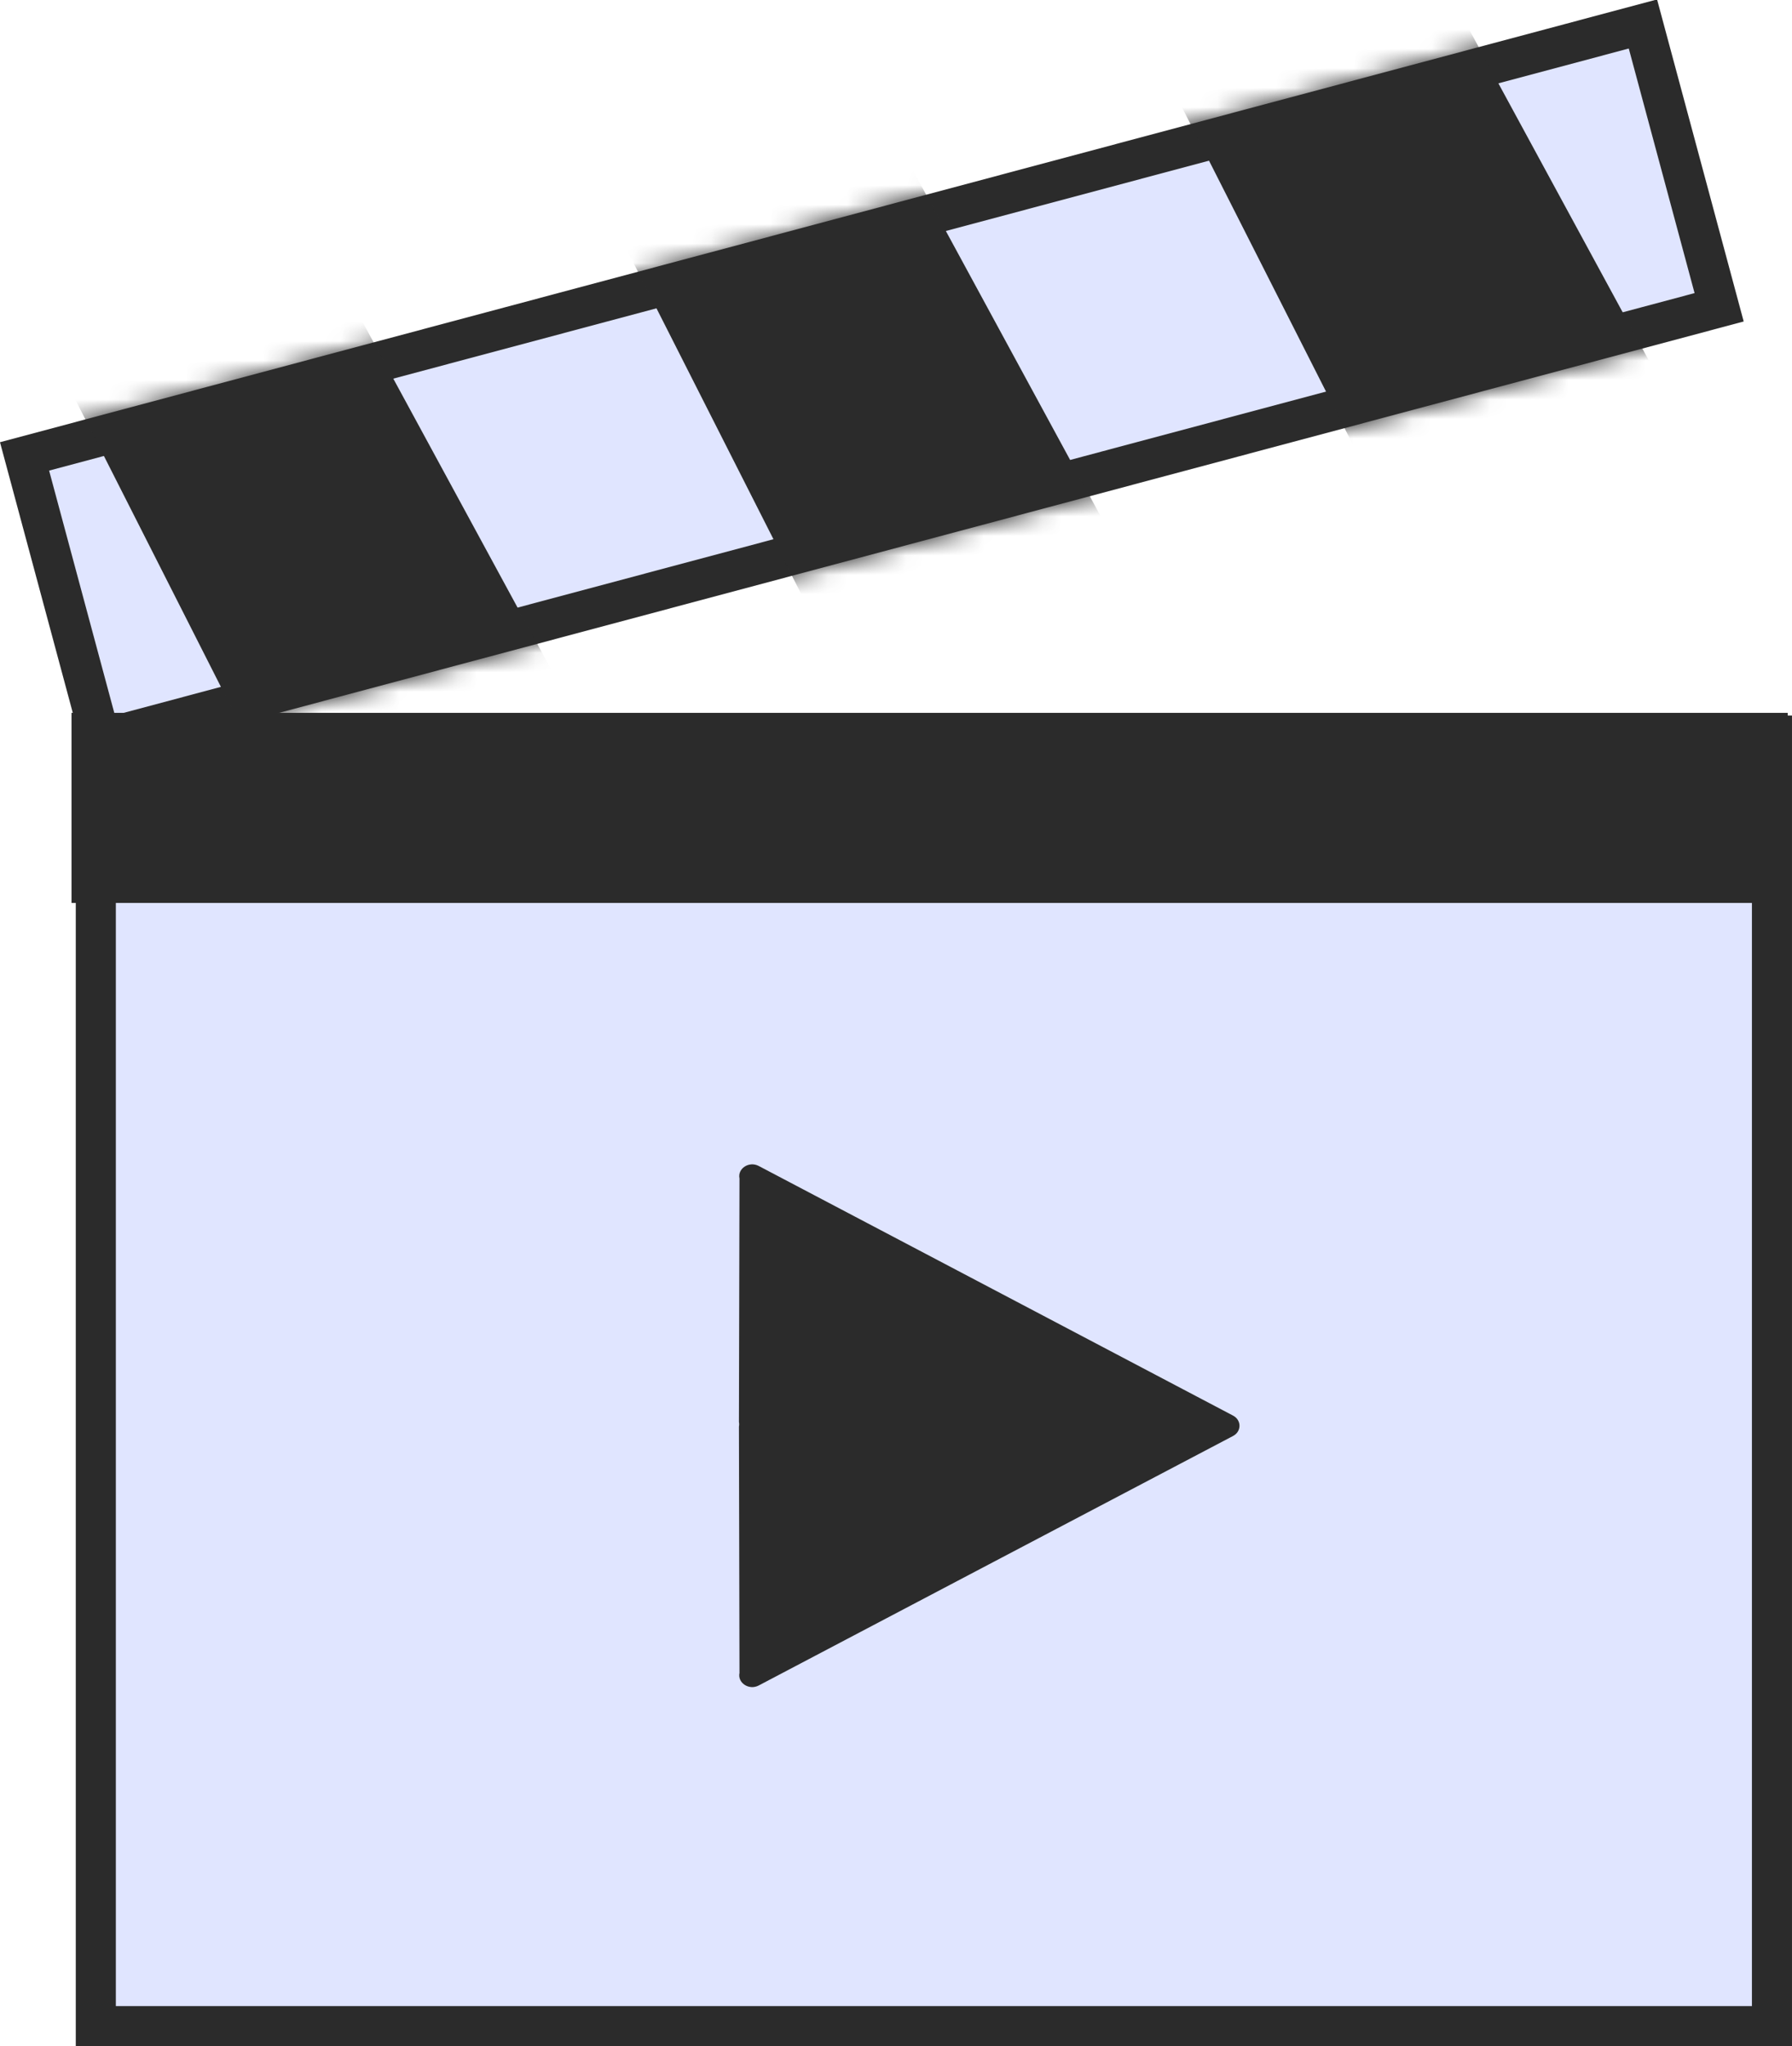
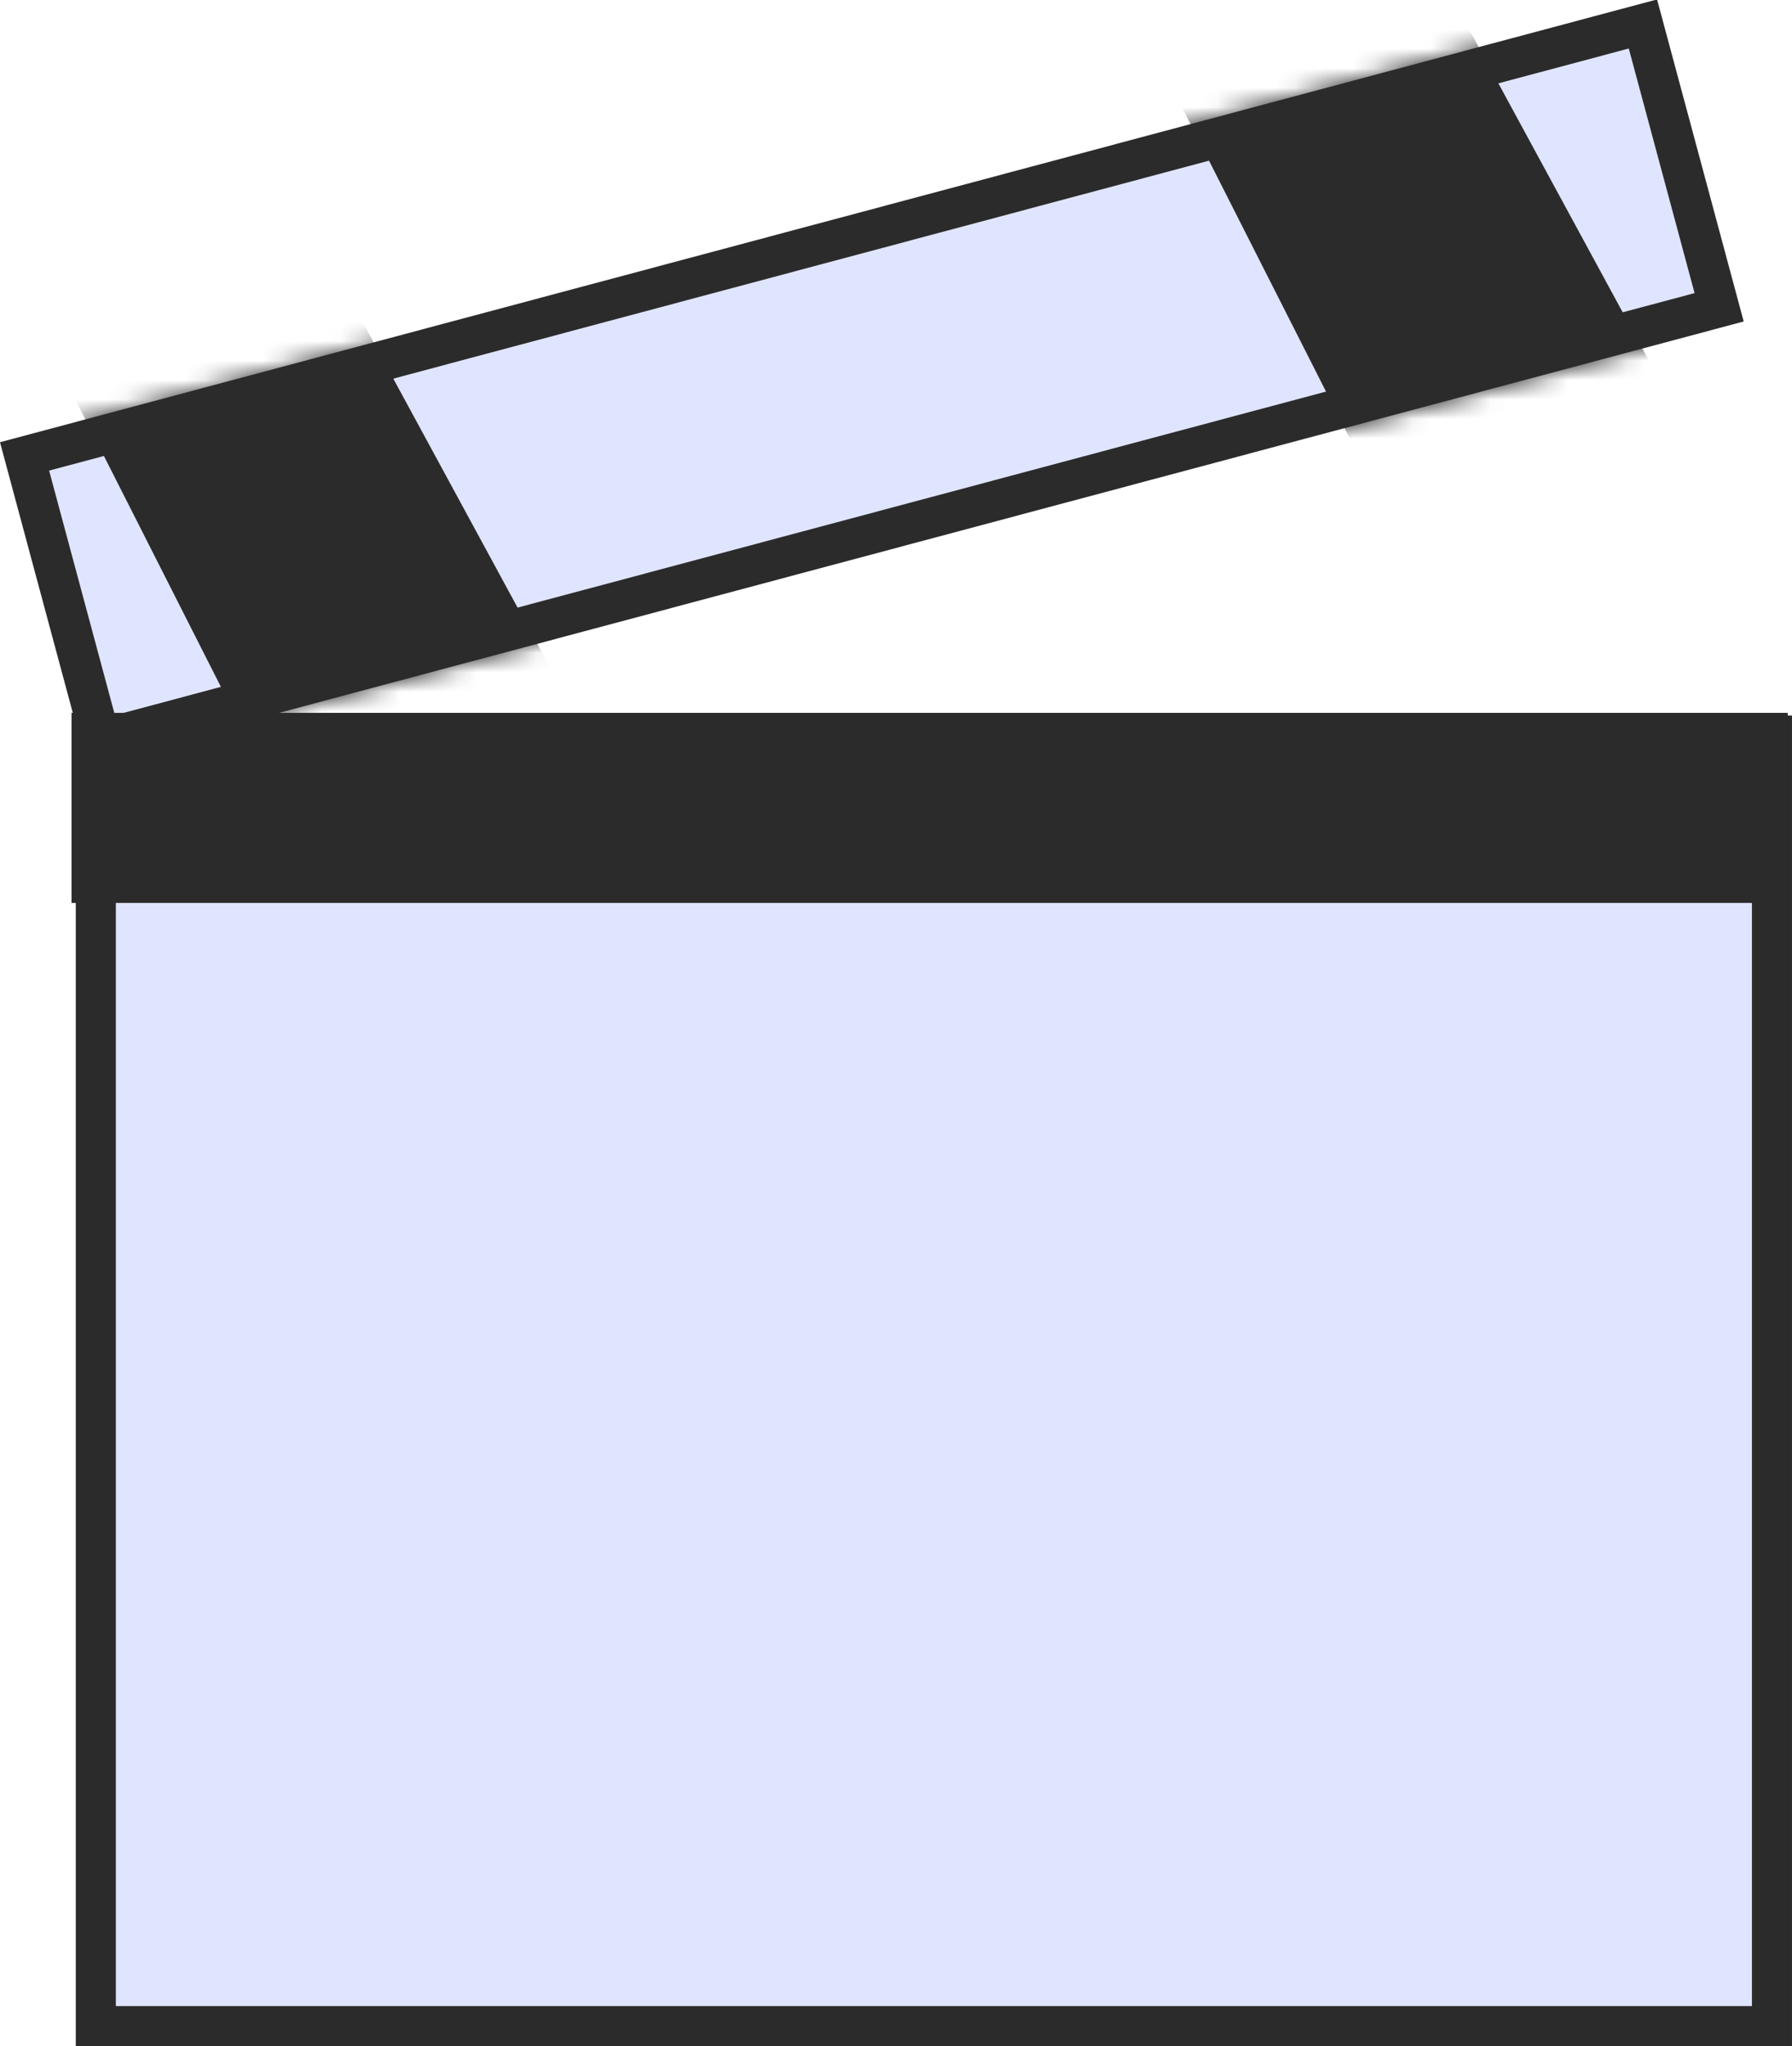
<svg xmlns="http://www.w3.org/2000/svg" width="92" height="105" viewBox="0 0 92 105" fill="none">
  <path d="M4.919 37.745V103.971H90.971L90.971 37.745L46.72 37.746L4.919 37.745Z" fill="#E0E5FF" stroke="#2B2B2B" stroke-width="2.057" />
  <g mask="" class="animate">
    <rect x="1.261" y="0.728" width="86.01" height="15.05" transform="matrix(0.966 -0.258 0.26 0.966 -0.147 23.043)" fill="#E0E5FF" stroke="#2B2B2B" stroke-width="2.057" />
    <mask id="mask0_385_47185" style="mask-type:alpha" maskUnits="userSpaceOnUse" x="0" y="-1" width="90" height="41">
      <rect x="1.261" y="0.728" width="86.004" height="15.06" transform="matrix(0.966 -0.258 0.26 0.966 -0.147 23.033)" fill="#97A8FF" stroke="#2B2B2B" stroke-width="2.057" />
    </mask>
    <g mask="url(#mask0_385_47185)">
      <path d="M18.438 16.201L28.494 34.718L13.144 38.803L3.678 20.13L18.438 16.201Z" fill="#2B2B2B" />
-       <path d="M46.807 8.627L56.863 27.144L41.513 31.23L32.048 12.556L46.807 8.627Z" fill="#2B2B2B" />
      <path d="M75.175 1.053L85.232 19.569L69.882 23.655L60.416 4.982L75.175 1.053Z" fill="#2B2B2B" />
    </g>
  </g>
  <rect x="4.7" y="37.609" width="86.052" height="7.697" fill="#2B2B2B" stroke="#2B2B2B" stroke-width="2.057" />
-   <path d="M63.301 72.64C63.746 72.871 63.746 73.457 63.301 73.689L50.991 80.159L38.951 86.491C38.458 86.751 37.854 86.36 37.965 85.847L37.936 73.204C37.952 73.125 37.952 73.045 37.936 72.973L37.965 60.475C37.854 59.961 38.458 59.571 38.951 59.831L50.991 66.163L63.301 72.64Z" fill="#2B2B2B" />
  <style> .animate { -webkit-animation: playstate 4s ease infinite; -moz-animation:playstate 4s ease infinite; animation: playstate 4s ease infinite; transform-origin: 13px 35px; } @keyframes playstate { 0% { transform: rotate(0deg); -webkit-transform:rotate(0deg); } 10%{ transform: rotate(15deg); -webkit-transform:rotate(15deg);} 20% { transform: rotate(0deg); -webkit-transform:rotate(0deg); } 30% { transform: rotate(15deg); -webkit-transform:rotate(15deg); } 40% { transform: rotate(0deg); -webkit-transform:rotate(0deg); } 100% { transform: translateY(0px); -webkit-transform:translateY(0deg);} } @-webkit-keyframes playstate { 0% { transform: rotate(0deg); -webkit-transform:rotate(0deg); } 10%{ transform: rotate(15deg); -webkit-transform:rotate(15deg);} 20% { transform: rotate(0deg); -webkit-transform:rotate(0deg); } 30% { transform: rotate(15deg); -webkit-transform:rotate(15deg); } 40% { transform: rotate(0deg); -webkit-transform:rotate(0deg); } 100% { transform: translateY(0px); -webkit-transform:translateY(0deg);} } </style>
</svg>